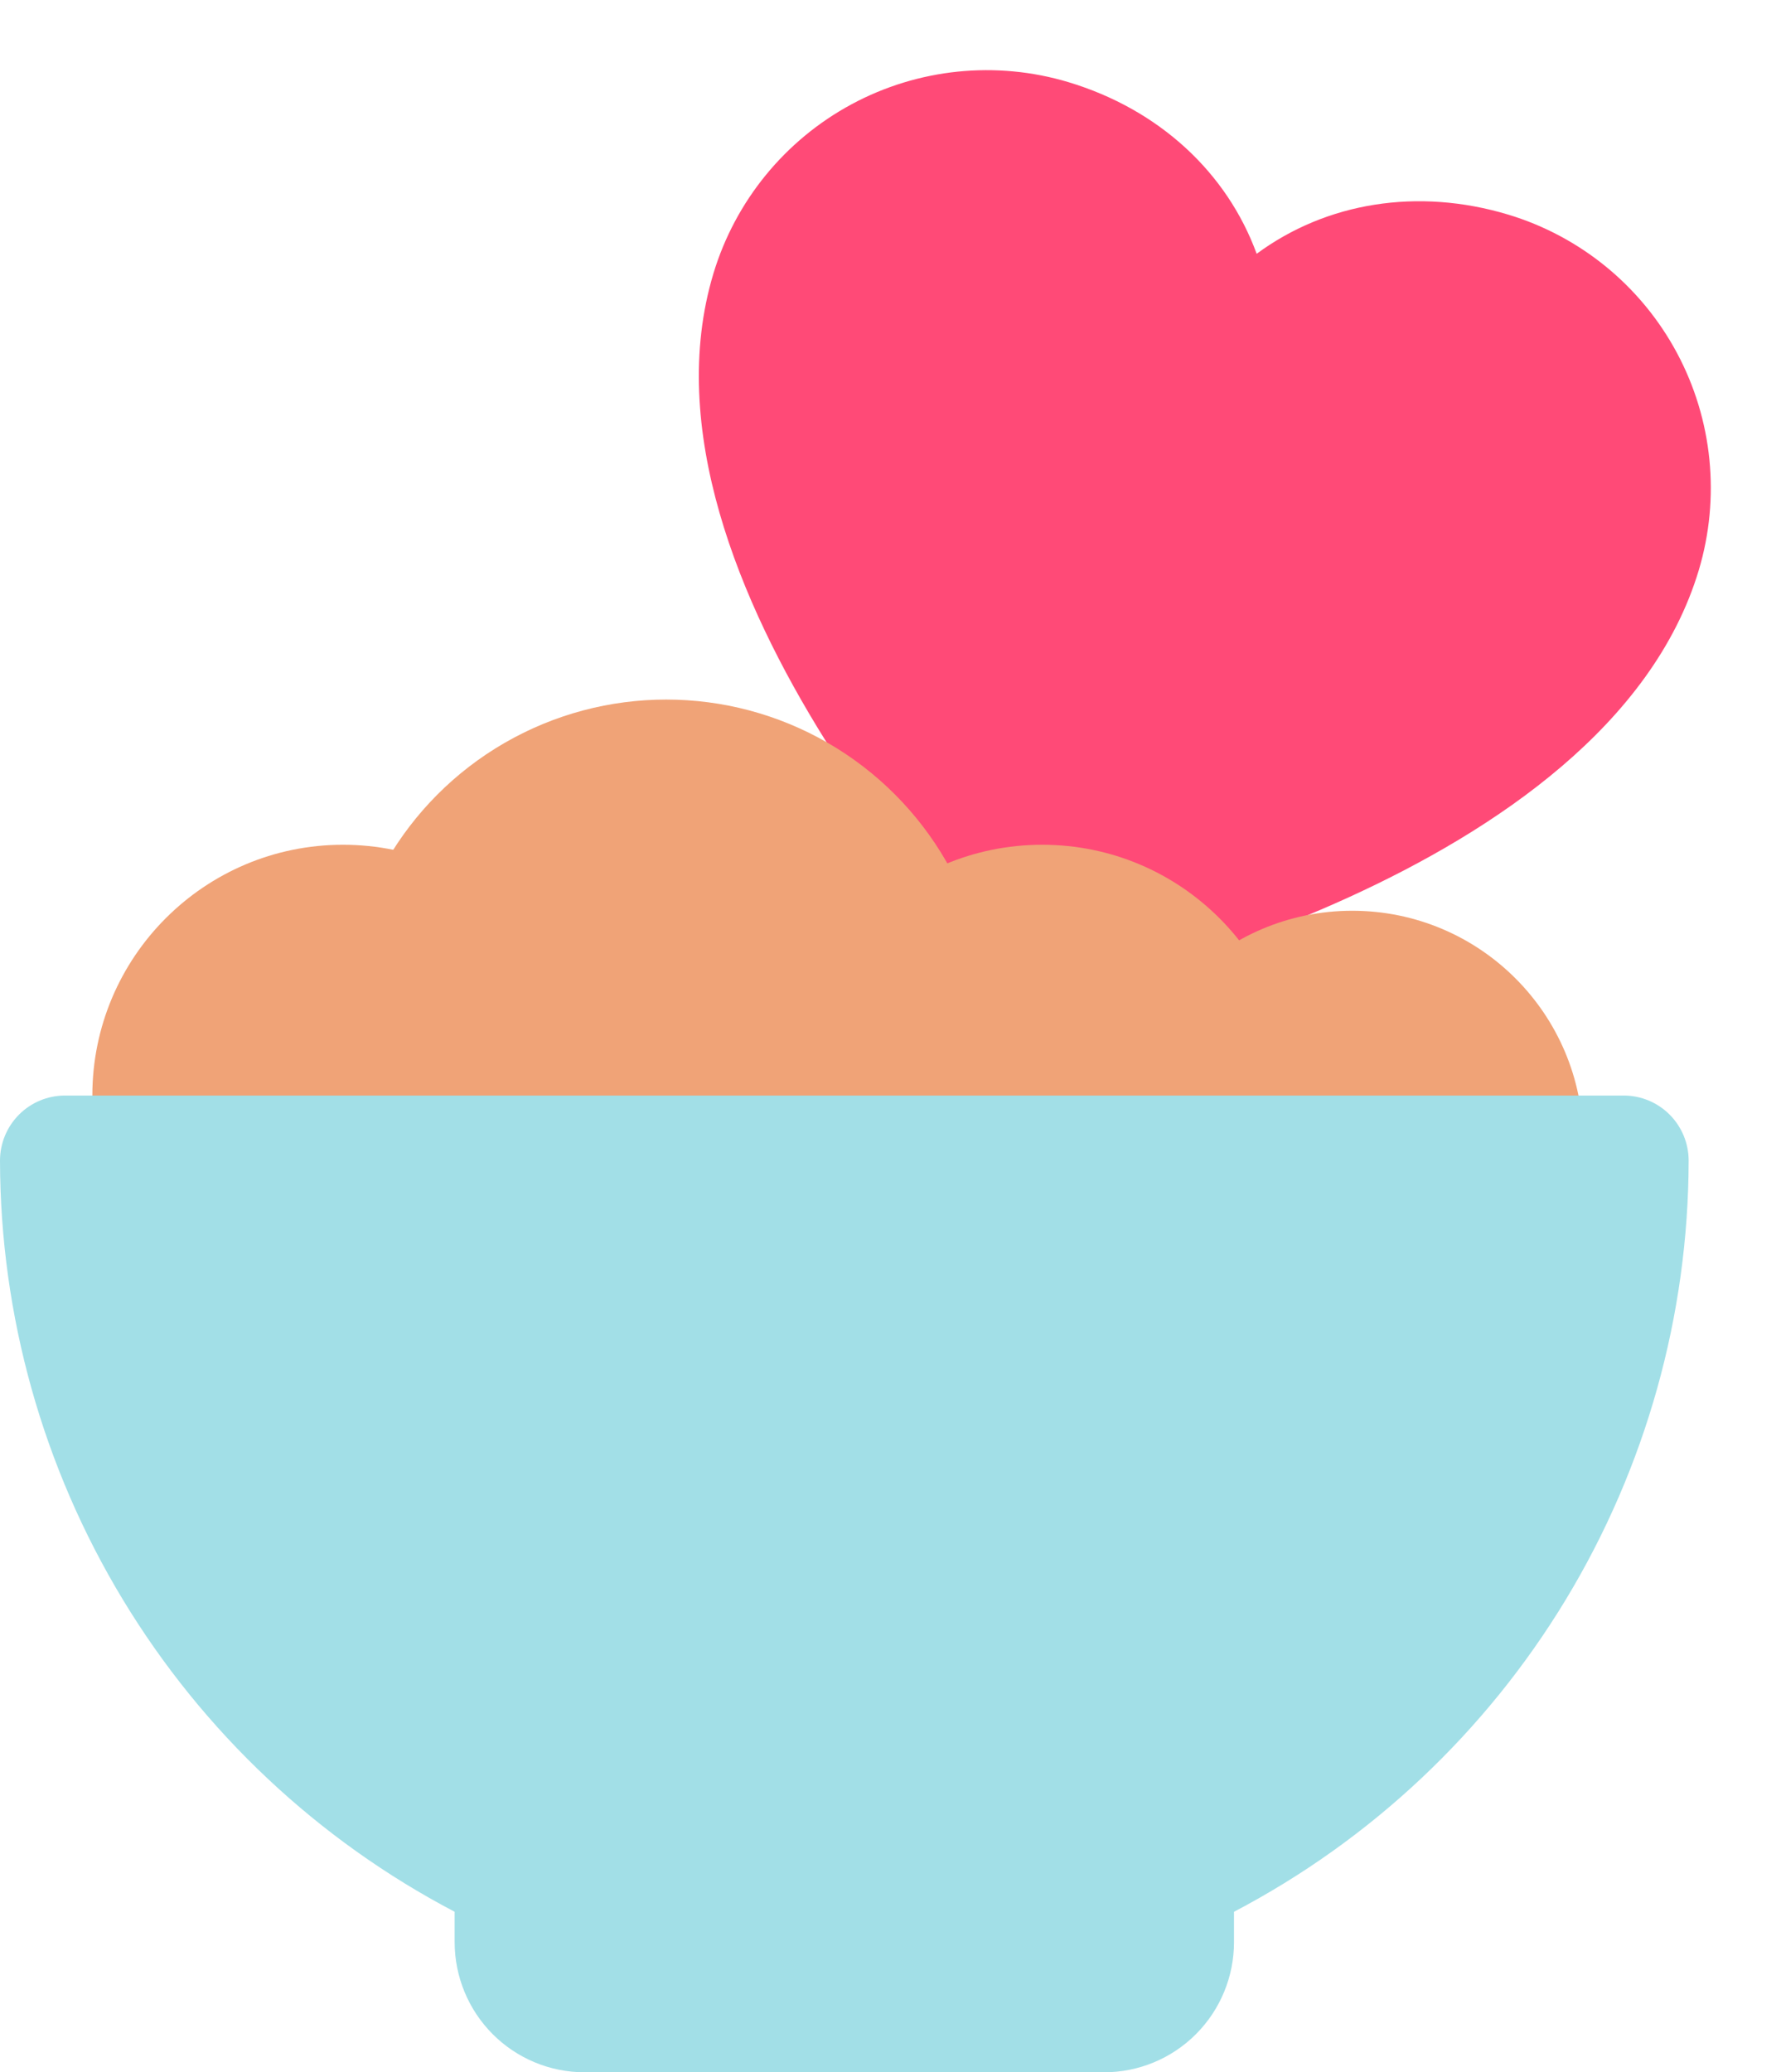
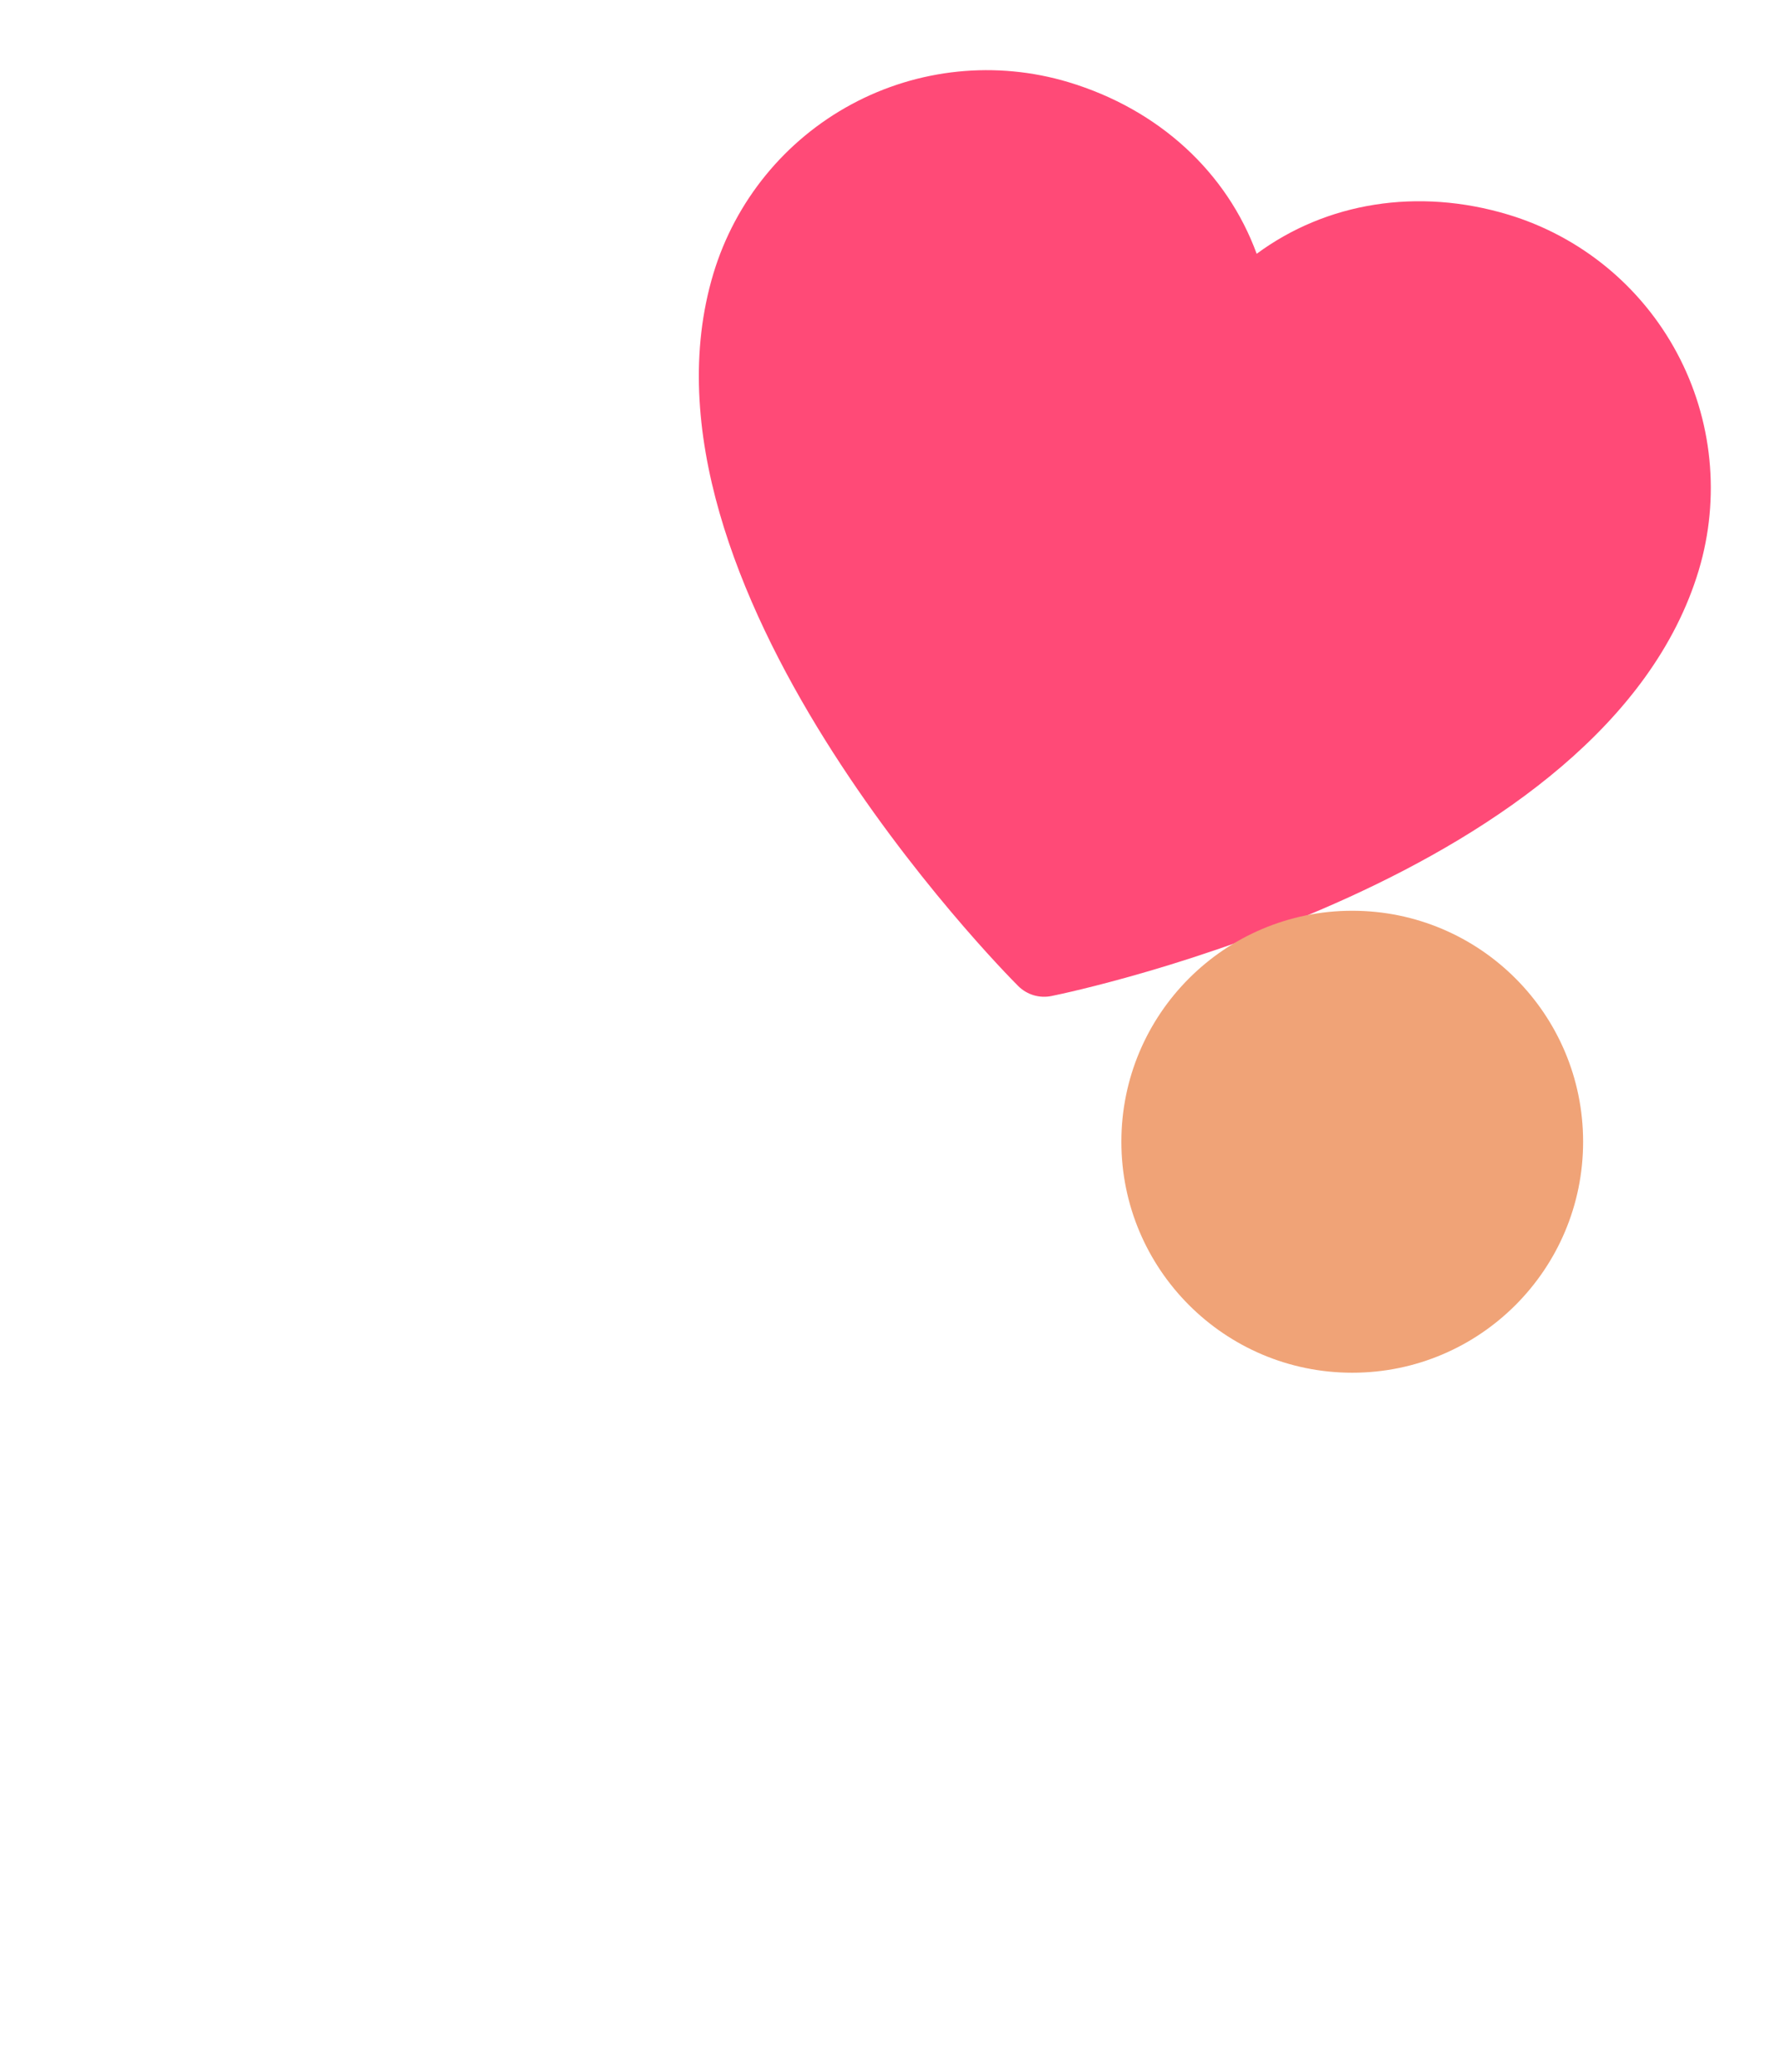
<svg xmlns="http://www.w3.org/2000/svg" width="135" height="157" viewBox="0 0 135 157" fill="none">
  <path d="M128.765 43.208C121.721 66.604 81.413 75.122 79.704 75.46C79.252 75.552 78.785 75.531 78.344 75.399C77.903 75.266 77.502 75.025 77.177 74.699C75.938 73.473 47.033 44.117 54.077 20.722C55.737 15.23 59.502 10.619 64.548 7.901C69.593 5.183 75.505 4.58 80.988 6.224C87.873 8.297 93.008 13.08 95.256 19.228C100.524 15.342 107.446 14.19 114.331 16.262C119.81 17.919 124.407 21.686 127.113 26.738C129.819 31.789 130.413 37.712 128.765 43.208Z" fill="#FF4A77" />
-   <circle cx="26" cy="83" r="19" fill="#F0A377" />
-   <circle cx="79" cy="83" r="19" fill="#F0A377" />
-   <circle cx="50.5" cy="77.5" r="24.5" fill="#F0A377" />
  <circle cx="102.5" cy="86.5" r="17.5" fill="#F0A377" />
-   <path d="M123.077 83H4.923C3.617 83 2.365 83.52 1.442 84.445C0.519 85.37 0 86.625 0 87.933C0.022 99.665 3.244 111.169 9.318 121.198C15.392 131.228 24.086 139.403 34.462 144.839V147.133C34.462 149.75 35.499 152.26 37.345 154.11C39.192 155.96 41.696 157 44.308 157H83.692C86.304 157 88.808 155.96 90.655 154.11C92.501 152.26 93.538 149.75 93.538 147.133V144.839C103.914 139.403 112.608 131.228 118.682 121.198C124.756 111.169 127.978 99.665 128 87.933C128 86.625 127.481 85.37 126.558 84.445C125.635 83.52 124.383 83 123.077 83Z" fill="#A2DFE7" />
</svg>